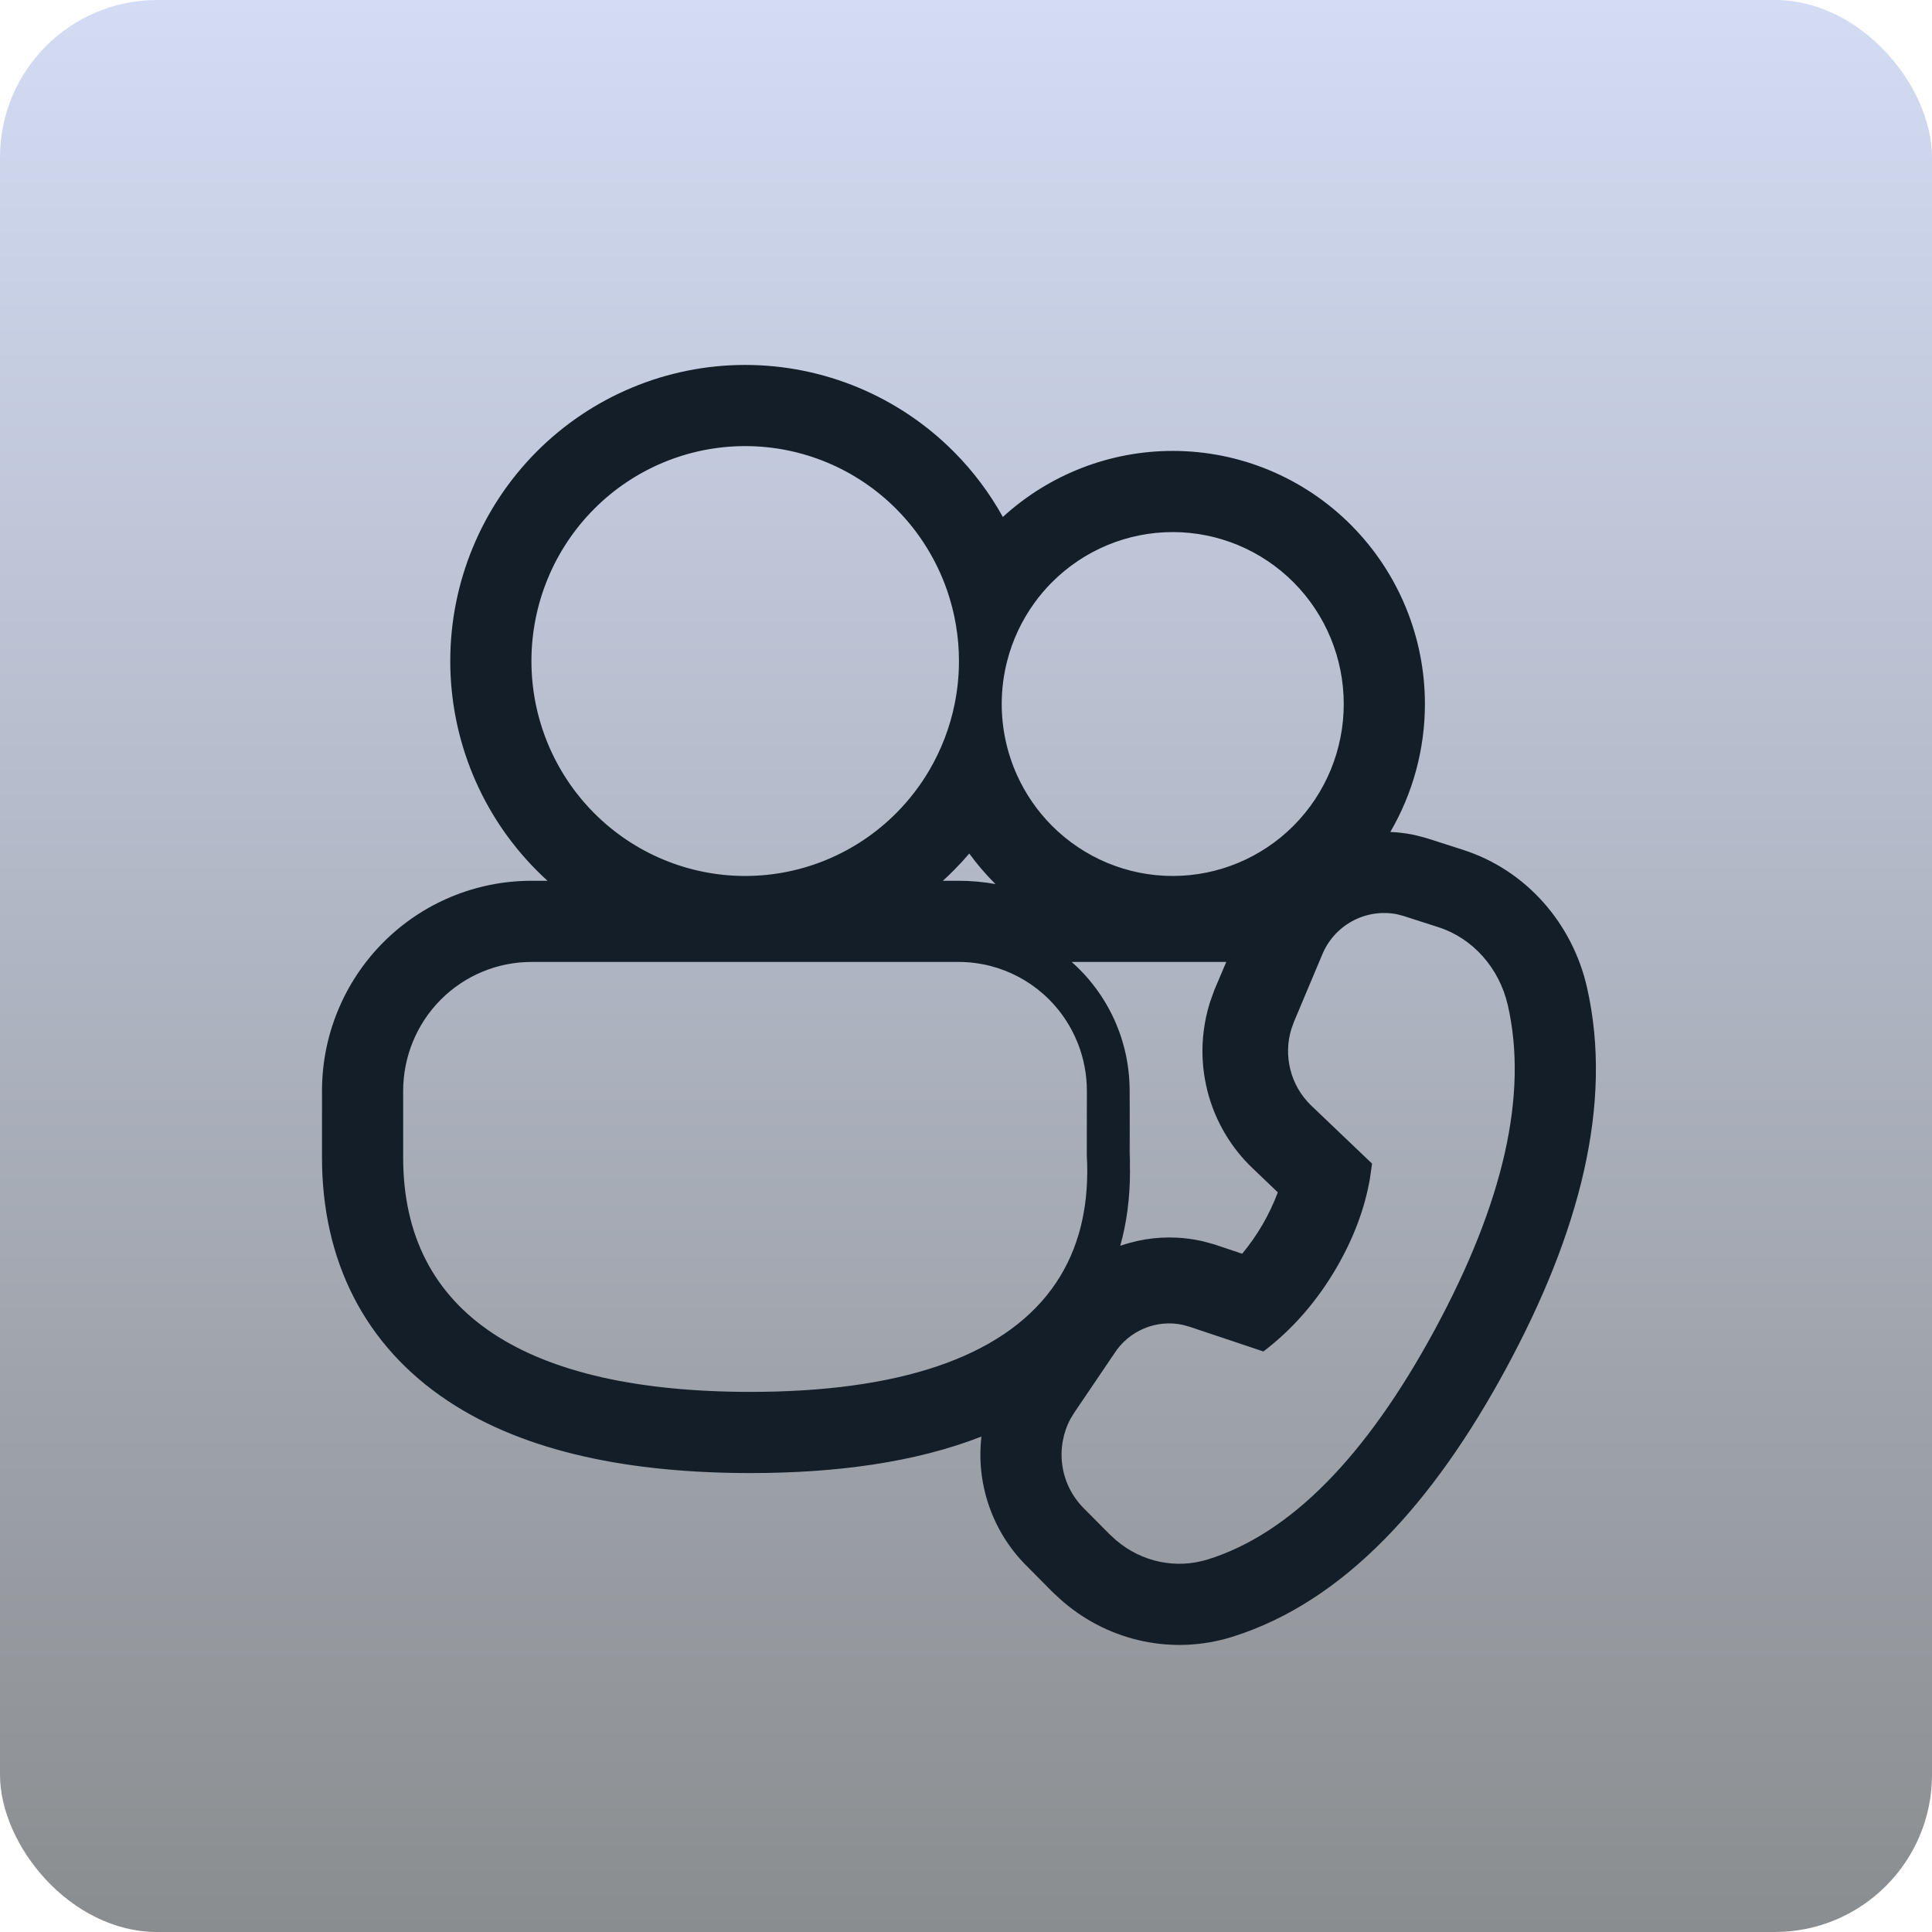
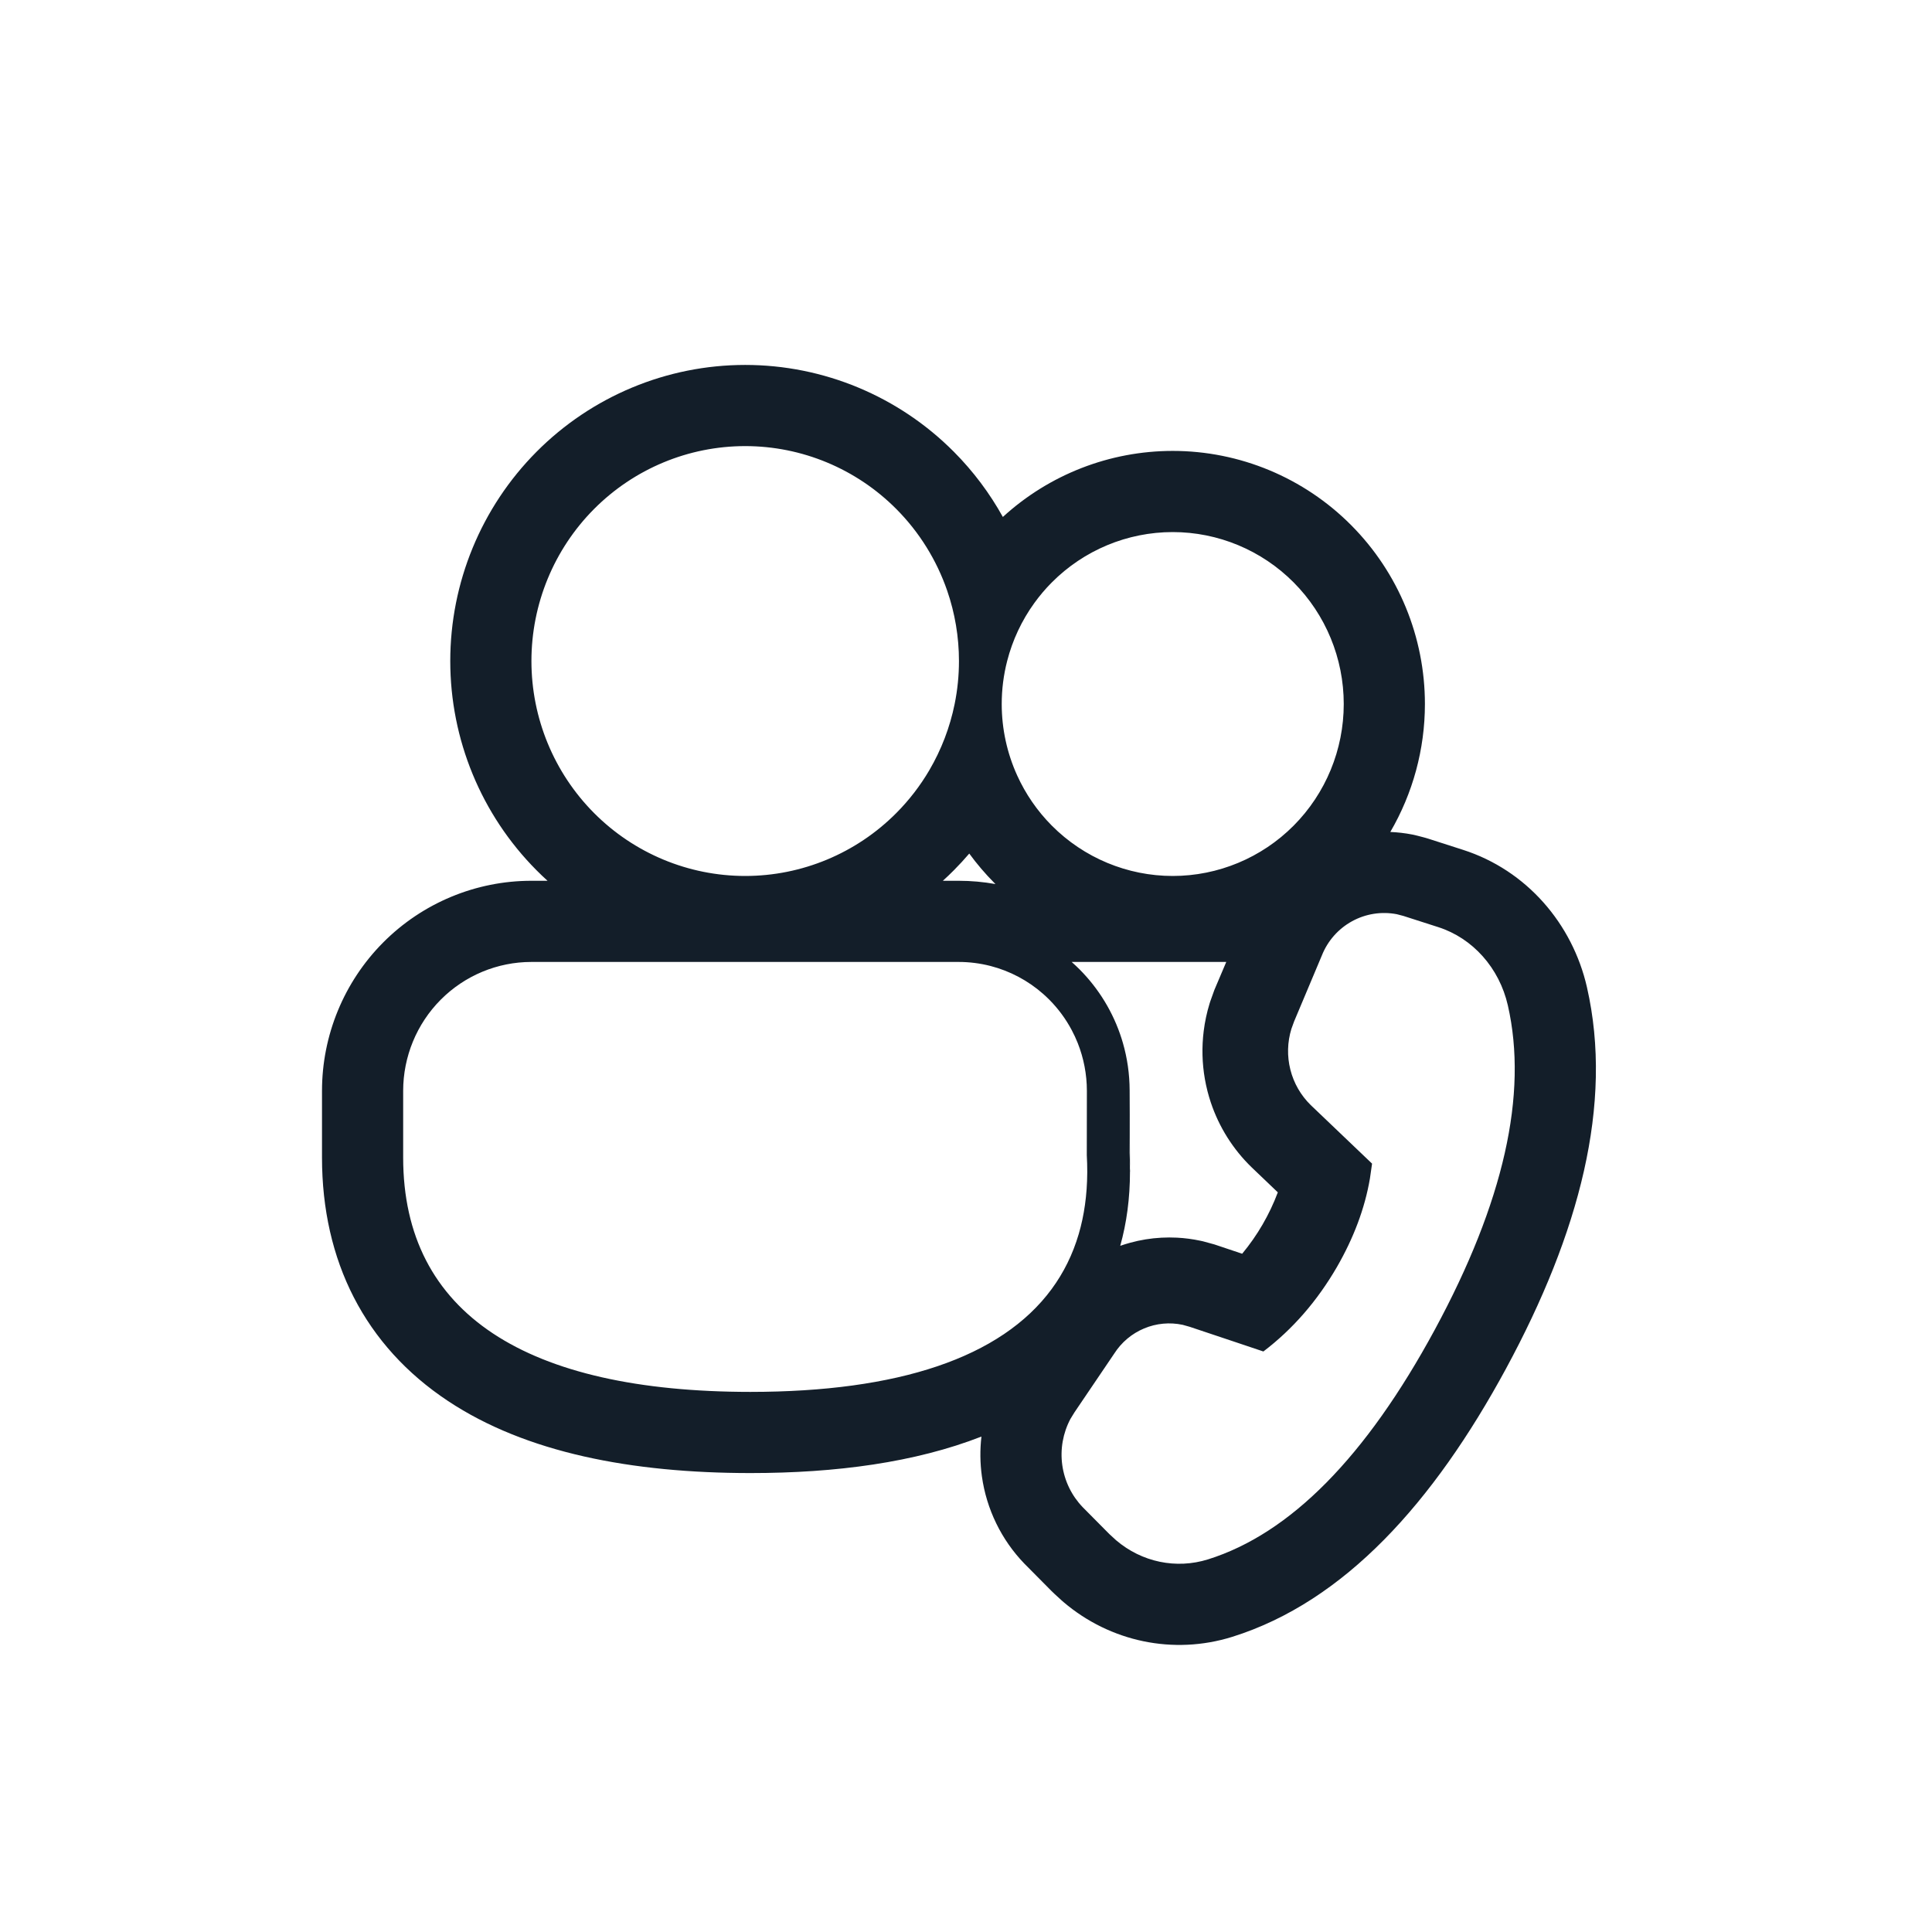
<svg xmlns="http://www.w3.org/2000/svg" width="90" height="90" viewBox="0 0 90 90" fill="none">
-   <rect width="90" height="90" rx="7.324" fill="url(#paint0_linear_1292_1090)" />
  <path fill-rule="evenodd" clip-rule="evenodd" d="M52.623 50.79C52.62 50.027 52.512 49.29 52.311 48.592C52.291 48.523 52.271 48.454 52.249 48.386C51.859 47.155 51.182 46.055 50.296 45.163C50.175 45.042 50.05 44.924 49.922 44.811H57.124L56.57 46.116L56.379 46.649L56.347 46.749C56.218 47.169 56.127 47.598 56.073 48.031C56.05 48.217 56.033 48.404 56.024 48.592C55.987 49.337 56.061 50.088 56.246 50.818C56.247 50.822 56.248 50.825 56.249 50.828C56.25 50.834 56.252 50.84 56.253 50.846C56.297 51.016 56.347 51.185 56.402 51.351C56.785 52.499 57.439 53.54 58.311 54.383L59.526 55.544C59.135 56.584 58.574 57.551 57.865 58.404L56.574 57.971L56.033 57.823L55.921 57.799C55.56 57.722 55.195 57.674 54.829 57.655C54.588 57.643 54.346 57.643 54.106 57.656C53.612 57.682 53.122 57.761 52.643 57.893C52.641 57.893 52.64 57.893 52.639 57.894C52.486 57.936 52.335 57.983 52.185 58.035C52.483 56.974 52.639 55.821 52.639 54.571M48.987 60.053C46.635 63.246 41.839 64.84 34.953 64.84C24.541 64.836 18.781 61.219 18.781 53.922V50.818C18.781 49.225 19.41 47.697 20.531 46.57C21.651 45.444 23.171 44.811 24.756 44.811H44.656C45.163 44.811 45.663 44.876 46.146 45C47.05 45.234 47.892 45.679 48.6 46.305C48.696 46.39 48.79 46.479 48.881 46.57C49.299 46.99 49.648 47.466 49.922 47.98C50.028 48.178 50.123 48.383 50.206 48.592C50.483 49.292 50.63 50.044 50.631 50.813C50.631 50.815 50.631 50.816 50.631 50.818L50.627 53.814C50.642 54.071 50.648 54.323 50.648 54.571C50.648 54.592 50.648 54.614 50.648 54.635C50.641 55.665 50.507 56.617 50.25 57.491C49.972 58.436 49.549 59.29 48.987 60.053ZM52.625 54.026L52.643 54.571L52.639 54.571M52.62 51.895L52.623 50.818C52.623 50.809 52.623 50.8 52.623 50.79M52.62 51.895L52.615 53.702L52.615 53.703L52.625 54.026M54.63 40.806C52.518 40.806 50.491 39.962 48.997 38.46C48.319 37.778 47.776 36.986 47.385 36.126C46.914 35.09 46.664 33.956 46.664 32.796C46.664 32.114 46.75 31.442 46.917 30.793C47.166 29.821 47.596 28.902 48.186 28.087C48.43 27.75 48.7 27.43 48.997 27.132C50.491 25.63 52.518 24.786 54.63 24.786C56.743 24.786 58.77 25.63 60.264 27.132C61.758 28.634 62.597 30.671 62.597 32.796C62.597 34.92 61.758 36.958 60.264 38.46C58.77 39.962 56.743 40.806 54.63 40.806ZM46.717 24.082C48.874 22.108 51.694 21.005 54.63 21.005C57.753 21.005 60.743 22.252 62.944 24.466C65.145 26.678 66.378 29.675 66.378 32.796C66.378 34.907 65.813 36.962 64.766 38.756C65.109 38.771 65.451 38.81 65.791 38.876C65.87 38.892 65.948 38.91 66.026 38.93L66.333 39.01C66.4 39.028 66.467 39.047 66.533 39.068L68.154 39.589C68.154 39.589 68.154 39.589 68.154 39.589C71.117 40.54 73.251 43.034 73.927 45.991L73.927 45.993C75.166 51.427 73.567 57.453 70.16 63.748L70.16 63.749C66.779 69.99 62.637 74.607 57.408 76.249L57.404 76.25C54.656 77.109 51.708 76.474 49.543 74.631C49.507 74.601 49.472 74.57 49.438 74.538L49.119 74.246C49.075 74.206 49.032 74.164 48.99 74.122L47.755 72.876C47.743 72.864 47.731 72.851 47.718 72.839C46.645 71.726 45.954 70.301 45.74 68.772C45.654 68.154 45.648 67.533 45.719 66.921C42.634 68.125 38.954 68.621 34.953 68.621H34.952C29.416 68.618 24.506 67.674 20.874 65.267C16.994 62.696 15 58.737 15 53.922V50.818C15 48.229 16.023 45.741 17.85 43.904C19.678 42.066 22.162 41.03 24.756 41.03H25.506C25.331 40.871 25.159 40.708 24.992 40.539C22.418 37.951 20.975 34.445 20.975 30.793C20.975 27.142 22.418 23.636 24.992 21.047C27.567 18.458 31.064 17 34.714 17C38.364 17 41.861 18.458 44.436 21.047C45.341 21.957 46.105 22.979 46.717 24.082ZM44.125 27.52C43.636 26.1 42.832 24.796 41.755 23.713C39.888 21.836 37.355 20.781 34.714 20.781C32.073 20.781 29.54 21.836 27.672 23.713C25.805 25.591 24.756 28.138 24.756 30.793C24.756 33.449 25.805 35.995 27.672 37.873C29.54 39.751 32.073 40.806 34.714 40.806C37.355 40.806 39.888 39.751 41.755 37.873C42.354 37.271 42.869 36.6 43.292 35.879C43.851 34.925 44.25 33.883 44.471 32.796C44.604 32.142 44.672 31.471 44.672 30.793C44.672 29.668 44.484 28.563 44.125 27.52ZM45.152 39.762C44.924 40.029 44.686 40.288 44.436 40.539C44.269 40.708 44.097 40.871 43.922 41.03H44.656C45.236 41.03 45.811 41.082 46.373 41.183C46.354 41.164 46.335 41.145 46.316 41.126C45.892 40.699 45.503 40.242 45.152 39.762ZM57.577 62.174L57.471 62.493L55.423 61.808L55.096 61.716C54.493 61.587 53.866 61.645 53.297 61.884C52.727 62.122 52.244 62.528 51.91 63.049L50.05 65.797L49.866 66.097C49.516 66.756 49.382 67.51 49.485 68.25C49.588 68.99 49.923 69.678 50.44 70.214L51.675 71.46L51.993 71.752C53.188 72.77 54.79 73.106 56.276 72.641C60.103 71.44 63.625 67.876 66.835 61.948C70.05 56.009 71.185 50.974 70.241 46.833C69.843 45.091 68.608 43.705 66.999 43.189L65.377 42.668L65.071 42.588C64.357 42.45 63.617 42.566 62.98 42.917C62.342 43.268 61.846 43.831 61.577 44.51L60.283 47.586L60.159 47.927C59.968 48.545 59.952 49.204 60.111 49.831C60.269 50.458 60.598 51.028 61.059 51.479L63.916 54.206L63.816 54.903C63.577 56.297 63.059 57.667 62.278 59.024C61.362 60.602 60.223 61.916 58.853 62.957L57.471 62.493L57.577 62.174C57.577 62.174 57.577 62.174 57.577 62.174Z" fill="#131E29" />
  <defs>
    <linearGradient id="paint0_linear_1292_1090" x1="45" y1="0" x2="45" y2="90" gradientUnits="userSpaceOnUse">
      <stop stop-color="#D3DCF4" />
      <stop offset="1" stop-color="#8A8D8F" />
    </linearGradient>
  </defs>
</svg>